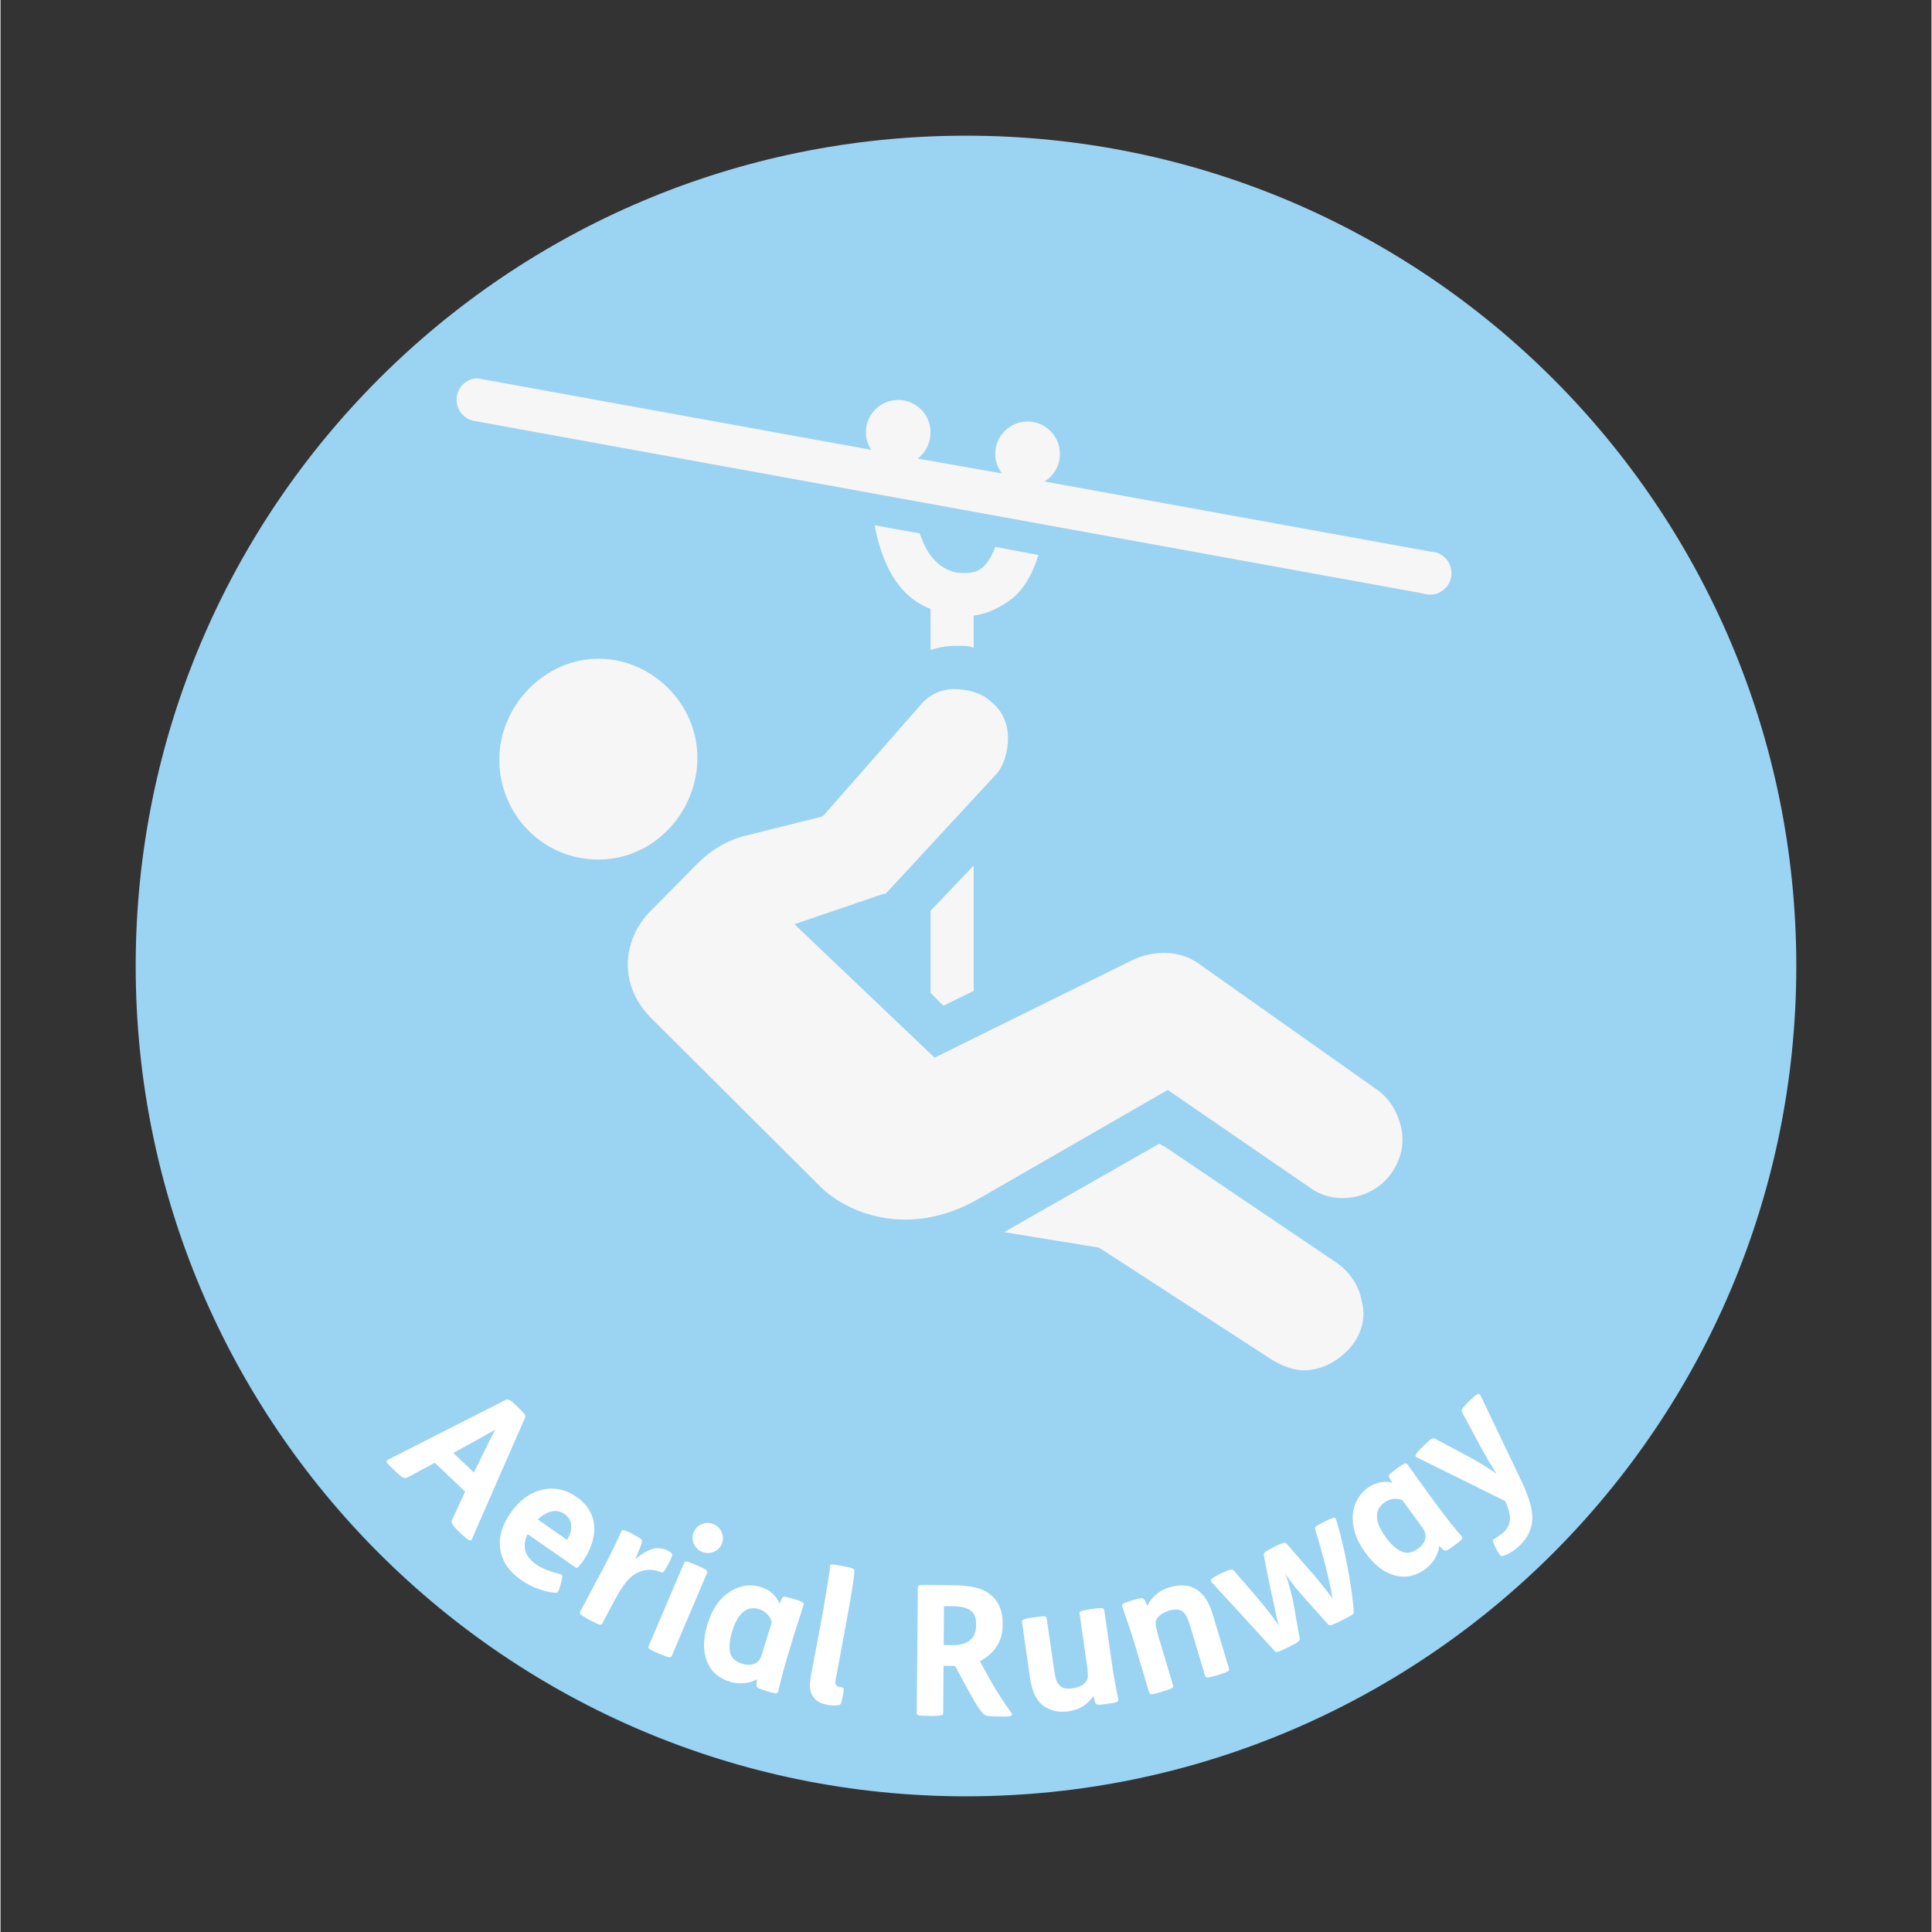
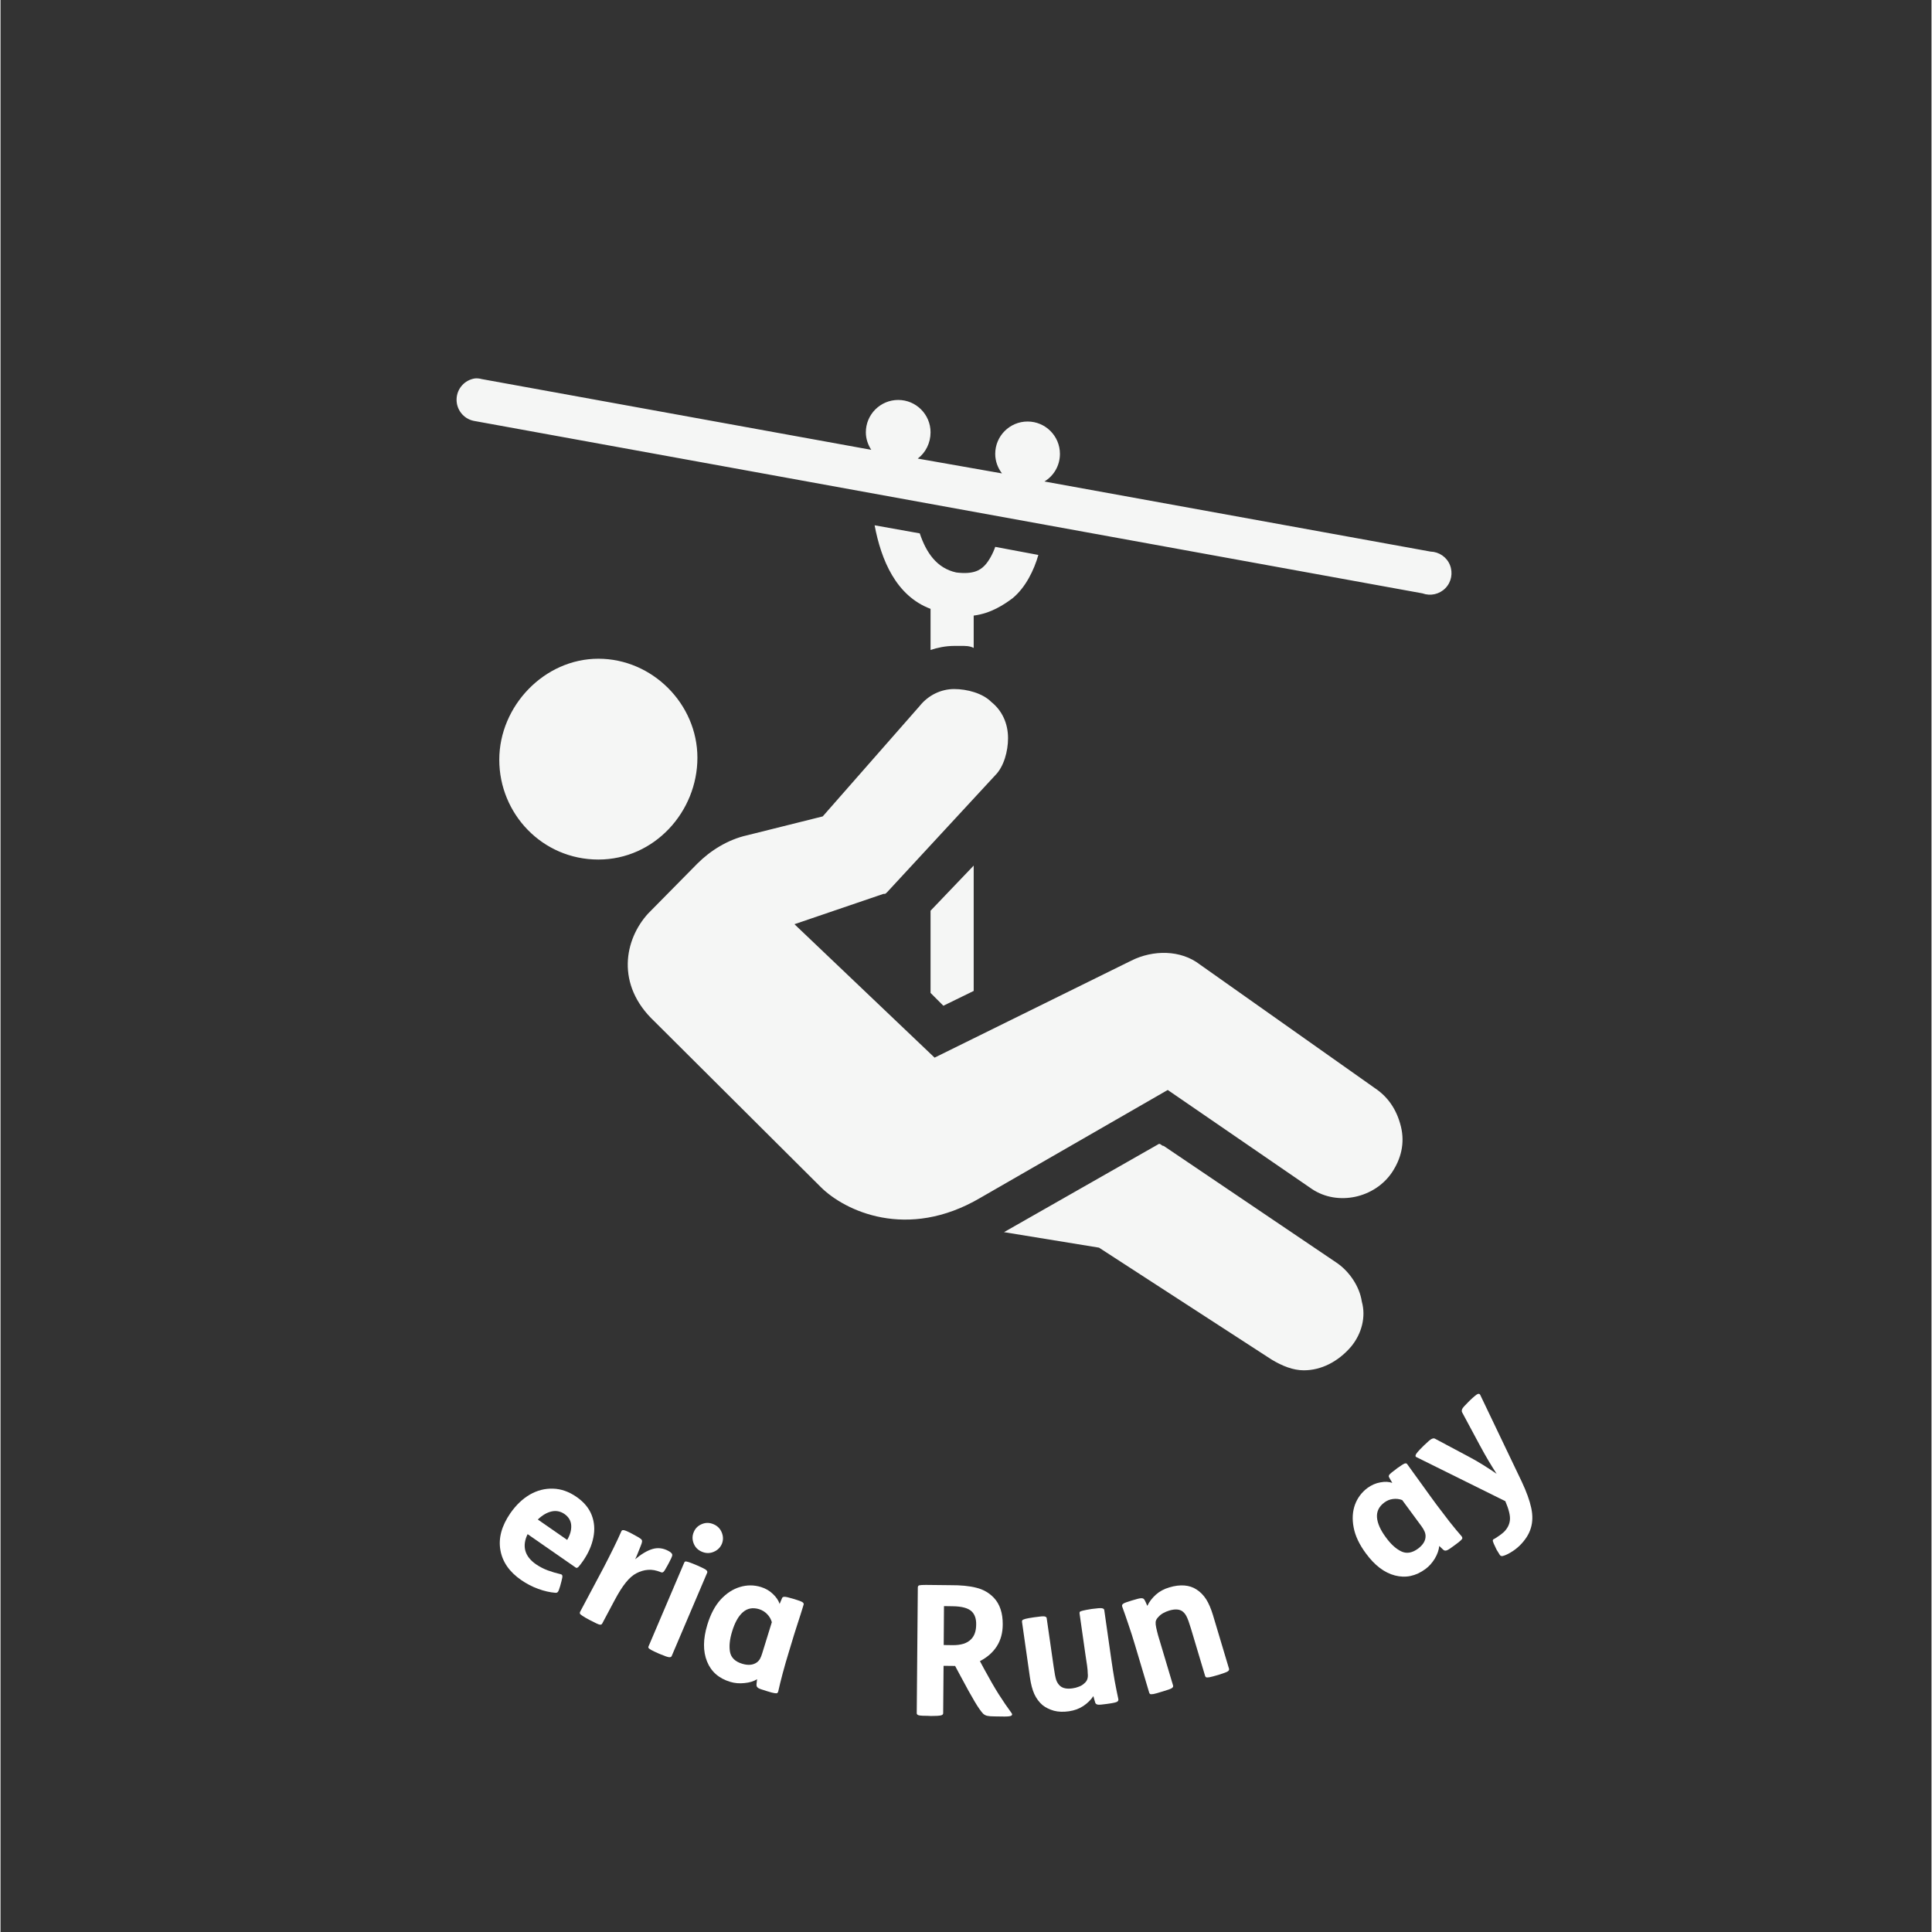
<svg xmlns="http://www.w3.org/2000/svg" width="300" zoomAndPan="magnify" viewBox="0 0 224.88 225" height="300" preserveAspectRatio="xMidYMid meet" version="1.0">
  <rect x="0" y="0" width="224.88" height="225" fill="#333333" stroke="none" />
  <defs>
    <g />
    <clipPath id="b1a807f2a0">
      <path d="M 0.742 0.801 L 194.137 0.801 L 194.137 194.199 L 0.742 194.199 Z M 0.742 0.801 " clip-rule="nonzero" />
    </clipPath>
    <clipPath id="b26c3bd282">
-       <path d="M 97.441 0.801 C 44.035 0.801 0.742 44.094 0.742 97.5 C 0.742 150.906 44.035 194.199 97.441 194.199 C 150.844 194.199 194.137 150.906 194.137 97.5 C 194.137 44.094 150.844 0.801 97.441 0.801 Z M 97.441 0.801 " clip-rule="nonzero" />
-     </clipPath>
+       </clipPath>
    <clipPath id="aa3de9a6e5">
      <path d="M 0.742 0.801 L 194.137 0.801 L 194.137 194.199 L 0.742 194.199 Z M 0.742 0.801 " clip-rule="nonzero" />
    </clipPath>
    <clipPath id="9570663dca">
      <path d="M 97.441 0.801 C 44.035 0.801 0.742 44.094 0.742 97.5 C 0.742 150.906 44.035 194.199 97.441 194.199 C 150.844 194.199 194.137 150.906 194.137 97.5 C 194.137 44.094 150.844 0.801 97.441 0.801 Z M 97.441 0.801 " clip-rule="nonzero" />
    </clipPath>
    <clipPath id="00c1d69483">
      <rect x="0" width="195" y="0" height="195" />
    </clipPath>
    <clipPath id="b8f94dceff">
      <path d="M 38.066 29 L 154 29 L 154 144.855 L 38.066 144.855 Z M 38.066 29 " clip-rule="nonzero" />
    </clipPath>
    <clipPath id="d10d3b9964">
      <rect x="0" width="145" y="0" height="51" />
    </clipPath>
    <clipPath id="3d082aaf86">
      <rect x="0" width="195" y="0" height="195" />
    </clipPath>
  </defs>
  <g transform="matrix(1, 0, 0, 1, 15, 15)">
    <g clip-path="url(#3d082aaf86)">
      <g clip-path="url(#b1a807f2a0)">
        <g clip-path="url(#b26c3bd282)">
          <g transform="matrix(1, 0, 0, 1, 0, -0)">
            <g clip-path="url(#00c1d69483)">
              <g clip-path="url(#aa3de9a6e5)">
                <g clip-path="url(#9570663dca)">
                  <path fill="#9bd3f2" d="M 0.742 0.801 L 194.137 0.801 L 194.137 194.199 L 0.742 194.199 Z M 0.742 0.801 " fill-opacity="1" fill-rule="nonzero" />
                </g>
              </g>
            </g>
          </g>
        </g>
      </g>
      <g clip-path="url(#b8f94dceff)">
        <path fill="#f5f6f5" d="M 40.262 29.07 C 39.055 29.246 38.152 30.254 38.113 31.473 C 38.074 32.688 38.91 33.766 40.105 34.012 L 150.598 54.102 C 151.531 54.445 152.582 54.211 153.277 53.492 C 153.973 52.777 154.168 51.719 153.797 50.797 C 153.426 49.875 152.531 49.266 151.539 49.238 L 106.574 41.074 C 107.664 40.418 108.379 39.223 108.379 37.859 C 108.379 35.777 106.691 34.09 104.613 34.09 C 102.531 34.09 100.844 35.777 100.844 37.859 C 100.844 38.723 101.148 39.496 101.629 40.133 L 91.82 38.406 C 92.742 37.719 93.312 36.582 93.312 35.348 C 93.312 33.266 91.625 31.578 89.547 31.578 C 87.465 31.578 85.777 33.266 85.777 35.348 C 85.777 36.102 86.023 36.797 86.406 37.387 L 41.047 29.148 C 40.793 29.078 40.527 29.051 40.262 29.07 Z M 86.797 46.176 C 87.555 50.199 89.289 54.398 93.312 55.906 L 93.312 60.695 C 94.066 60.438 95.059 60.223 96.059 60.223 L 96.844 60.223 C 97.344 60.223 97.832 60.203 98.336 60.457 L 98.336 56.691 C 100.344 56.438 101.887 55.406 102.887 54.652 C 104.395 53.395 105.367 51.387 105.867 49.629 L 100.844 48.688 C 100.59 49.441 100.09 50.383 99.59 50.883 C 99.09 51.387 98.305 51.926 96.293 51.668 C 94.039 51.168 92.812 49.375 92.055 47.117 Z M 54.625 61.715 C 48.344 61.715 43.086 67.207 43.086 73.484 C 43.086 79.766 48.09 85.102 54.625 85.102 C 61.156 85.102 66.16 79.527 66.16 73.25 C 66.16 66.973 60.902 61.715 54.625 61.715 Z M 96.059 65.246 C 94.547 65.246 93.059 65.953 92.055 67.207 L 80.754 80.078 L 71.965 82.273 C 69.711 82.773 67.672 84.059 66.16 85.57 L 60.43 91.379 C 57.664 94.391 56.613 99.668 61.137 103.934 L 80.52 123.238 C 83.285 126.004 90.586 129.516 99.117 124.496 L 120.934 111.938 L 137.73 123.473 C 140.742 125.484 145.055 124.523 147.066 121.512 C 148.066 120 148.586 118.188 148.086 116.176 C 147.586 114.164 146.539 112.703 145.027 111.703 L 124.703 97.344 C 122.445 95.586 119.207 95.617 116.699 96.871 L 93.781 108.172 L 77.461 92.633 L 87.82 89.102 C 88.074 89.102 88.035 89.121 88.289 88.867 L 100.844 75.289 C 101.848 74.289 102.336 72.484 102.336 70.973 C 102.336 69.219 101.629 67.738 100.375 66.738 C 99.375 65.734 97.57 65.246 96.059 65.246 Z M 98.336 85.805 L 93.312 91.062 L 93.312 100.637 L 94.805 102.129 L 98.336 100.402 Z M 119.914 118.215 L 101.867 128.496 L 112.93 130.301 L 133.02 143.328 C 134.277 144.086 135.531 144.586 136.785 144.586 C 138.797 144.586 140.77 143.594 142.281 141.836 C 143.535 140.328 144.035 138.336 143.535 136.578 C 143.281 134.824 142.066 133.027 140.555 132.027 L 120.465 118.453 C 120.211 118.453 120.172 118.215 119.914 118.215 Z M 119.914 118.215 " fill-opacity="1" fill-rule="nonzero" />
      </g>
      <g transform="matrix(1, 0, 0, 1, 25, 140)">
        <g clip-path="url(#d10d3b9964)">
          <g fill="#ffffff" fill-opacity="1">
            <g transform="translate(4.638, 15.072)">
              <g>
-                 <path d="M 15.484 -6.328 L 15.625 -6.188 C 16.039 -5.789 16.297 -5.523 16.391 -5.391 C 16.484 -5.254 16.504 -5.113 16.453 -4.969 L 10.25 9.188 C 10.195 9.332 10.094 9.367 9.938 9.297 C 9.781 9.234 9.477 8.988 9.031 8.562 L 8.844 8.391 C 8.406 7.973 8.129 7.664 8.016 7.469 C 7.898 7.281 7.867 7.129 7.922 7.016 L 9.469 3.641 L 5.938 0.281 L 2.672 2.031 C 2.555 2.094 2.41 2.082 2.234 2 C 2.055 1.914 1.742 1.656 1.297 1.219 L 1.141 1.078 C 0.691 0.648 0.43 0.367 0.359 0.234 C 0.285 0.109 0.32 0.008 0.469 -0.062 L 14.234 -7.062 C 14.336 -7.102 14.461 -7.094 14.609 -7.031 C 14.754 -6.977 15.047 -6.742 15.484 -6.328 Z M 8.75 -1.219 L 8.094 -0.859 L 10.484 1.406 L 10.844 0.703 C 11.207 -0.023 11.516 -0.648 11.766 -1.172 C 12.016 -1.691 12.234 -2.141 12.422 -2.516 C 12.617 -2.898 12.805 -3.258 12.984 -3.594 C 12.523 -3.32 11.938 -2.984 11.219 -2.578 C 10.508 -2.18 9.688 -1.727 8.75 -1.219 Z M 8.75 -1.219 " />
-               </g>
+                 </g>
            </g>
          </g>
          <g fill="#ffffff" fill-opacity="1">
            <g transform="translate(15.635, 25.275)">
              <g>
                <path d="M 11.375 2.297 L 5.75 -1.609 C 5.414 -0.922 5.328 -0.281 5.484 0.312 C 5.648 0.914 6.066 1.445 6.734 1.906 C 7.16 2.195 7.613 2.43 8.094 2.609 C 8.57 2.785 9.062 2.93 9.562 3.047 C 9.695 3.066 9.773 3.129 9.797 3.234 C 9.816 3.336 9.781 3.555 9.688 3.891 L 9.547 4.422 C 9.441 4.785 9.352 5.016 9.281 5.109 C 9.207 5.203 9.102 5.238 8.969 5.219 C 8.363 5.176 7.703 5.023 6.984 4.766 C 6.273 4.504 5.613 4.16 5 3.734 C 3.625 2.785 2.816 1.617 2.578 0.234 C 2.336 -1.148 2.727 -2.582 3.75 -4.062 C 4.414 -5.008 5.172 -5.727 6.016 -6.219 C 6.867 -6.707 7.766 -6.938 8.703 -6.906 C 9.641 -6.883 10.551 -6.566 11.438 -5.953 C 12.312 -5.348 12.906 -4.633 13.219 -3.812 C 13.531 -3 13.594 -2.133 13.406 -1.219 C 13.227 -0.301 12.828 0.609 12.203 1.516 C 11.961 1.859 11.785 2.086 11.672 2.203 C 11.555 2.316 11.457 2.348 11.375 2.297 Z M 6.938 -3.312 L 10.359 -0.938 C 10.703 -1.52 10.859 -2.082 10.828 -2.625 C 10.797 -3.164 10.535 -3.609 10.047 -3.953 C 9.578 -4.273 9.07 -4.375 8.531 -4.25 C 7.988 -4.125 7.457 -3.812 6.938 -3.312 Z M 6.938 -3.312 " />
              </g>
            </g>
          </g>
          <g fill="#ffffff" fill-opacity="1">
            <g transform="translate(26.067, 32.324)">
              <g>
                <path d="M 7.516 -8.688 L 7.625 -8.625 C 8.082 -8.383 8.375 -8.211 8.5 -8.109 C 8.625 -8.004 8.672 -7.891 8.641 -7.766 C 8.641 -7.703 8.594 -7.551 8.5 -7.312 C 8.406 -7.082 8.301 -6.82 8.188 -6.531 C 8.082 -6.25 7.969 -5.984 7.844 -5.734 C 8.562 -6.336 9.227 -6.734 9.844 -6.922 C 10.469 -7.109 11.082 -7.039 11.688 -6.719 C 11.895 -6.613 12.039 -6.5 12.125 -6.375 C 12.164 -6.32 12.176 -6.242 12.156 -6.141 C 12.133 -6.035 12.016 -5.773 11.797 -5.359 L 11.656 -5.094 C 11.406 -4.625 11.234 -4.348 11.141 -4.266 C 11.055 -4.191 10.961 -4.176 10.859 -4.219 C 10.316 -4.445 9.812 -4.539 9.344 -4.5 C 8.883 -4.469 8.438 -4.336 8 -4.109 C 7.57 -3.891 7.156 -3.523 6.75 -3.016 C 6.344 -2.516 5.906 -1.82 5.438 -0.938 L 4 1.766 C 3.945 1.867 3.844 1.906 3.688 1.875 C 3.539 1.844 3.191 1.68 2.641 1.391 L 2.547 1.344 C 2.148 1.133 1.863 0.969 1.688 0.844 C 1.508 0.727 1.414 0.641 1.406 0.578 C 1.395 0.523 1.398 0.469 1.422 0.406 L 4.172 -4.766 C 4.555 -5.504 4.938 -6.254 5.312 -7.016 C 5.688 -7.773 5.988 -8.422 6.219 -8.953 C 6.258 -9.086 6.352 -9.145 6.5 -9.125 C 6.645 -9.113 6.984 -8.969 7.516 -8.688 Z M 7.516 -8.688 " />
              </g>
            </g>
          </g>
          <g fill="#ffffff" fill-opacity="1">
            <g transform="translate(33.989, 36.432)">
              <g>
                <path d="M 6.75 -13.016 C 6.926 -13.441 7.238 -13.75 7.688 -13.938 C 8.133 -14.125 8.586 -14.117 9.047 -13.922 C 9.516 -13.723 9.836 -13.395 10.016 -12.938 C 10.191 -12.488 10.191 -12.051 10.016 -11.625 C 9.828 -11.195 9.508 -10.891 9.062 -10.703 C 8.613 -10.516 8.156 -10.52 7.688 -10.719 C 7.227 -10.914 6.91 -11.238 6.734 -11.688 C 6.555 -12.145 6.562 -12.586 6.75 -13.016 Z M 7.062 -9.156 L 7.172 -9.109 C 7.734 -8.867 8.07 -8.695 8.188 -8.594 C 8.312 -8.488 8.352 -8.383 8.312 -8.281 L 4.172 1.438 C 4.129 1.539 4.023 1.582 3.859 1.562 C 3.703 1.551 3.344 1.426 2.781 1.188 L 2.672 1.141 C 2.254 0.961 1.957 0.82 1.781 0.719 C 1.602 0.613 1.5 0.531 1.469 0.469 C 1.445 0.406 1.453 0.348 1.484 0.297 L 5.625 -9.422 C 5.656 -9.504 5.695 -9.555 5.75 -9.578 C 5.812 -9.598 5.941 -9.578 6.141 -9.516 C 6.336 -9.453 6.645 -9.332 7.062 -9.156 Z M 7.062 -9.156 " />
              </g>
            </g>
          </g>
          <g fill="#ffffff" fill-opacity="1">
            <g transform="translate(40, 39.135)">
              <g>
                <path d="M 10.734 -7.344 L 11.031 -8.047 C 11.07 -8.129 11.16 -8.172 11.297 -8.172 C 11.441 -8.18 11.785 -8.102 12.328 -7.938 L 12.438 -7.906 C 12.957 -7.75 13.273 -7.629 13.391 -7.547 C 13.516 -7.461 13.562 -7.367 13.531 -7.266 C 13.469 -7.047 13.359 -6.691 13.203 -6.203 C 13.047 -5.723 12.875 -5.191 12.688 -4.609 C 12.5 -4.023 12.32 -3.453 12.156 -2.891 L 11.781 -1.656 C 11.539 -0.875 11.312 -0.078 11.094 0.734 C 10.875 1.555 10.703 2.254 10.578 2.828 C 10.555 2.922 10.52 2.988 10.469 3.031 C 10.414 3.07 10.305 3.078 10.141 3.047 C 9.973 3.023 9.691 2.953 9.297 2.828 L 9.203 2.797 C 8.691 2.648 8.375 2.535 8.25 2.453 C 8.125 2.367 8.055 2.27 8.047 2.156 C 8.035 2.082 8.039 1.973 8.062 1.828 C 8.082 1.68 8.098 1.547 8.109 1.422 C 7.723 1.672 7.234 1.82 6.641 1.875 C 6.047 1.938 5.492 1.891 4.984 1.734 C 3.66 1.336 2.758 0.547 2.281 -0.641 C 1.801 -1.828 1.812 -3.25 2.312 -4.906 C 2.688 -6.145 3.207 -7.129 3.875 -7.859 C 4.551 -8.586 5.297 -9.07 6.109 -9.312 C 6.922 -9.562 7.738 -9.562 8.562 -9.312 C 9.102 -9.145 9.566 -8.875 9.953 -8.5 C 10.348 -8.125 10.609 -7.738 10.734 -7.344 Z M 8.703 -1.578 L 9.828 -5.219 C 9.723 -5.582 9.539 -5.895 9.281 -6.156 C 9.02 -6.426 8.707 -6.617 8.344 -6.734 C 7.602 -6.953 6.973 -6.832 6.453 -6.375 C 5.93 -5.914 5.516 -5.172 5.203 -4.141 C 4.922 -3.234 4.836 -2.441 4.953 -1.766 C 5.078 -1.086 5.551 -0.625 6.375 -0.375 C 7.07 -0.164 7.641 -0.219 8.078 -0.531 C 8.234 -0.645 8.359 -0.785 8.453 -0.953 C 8.547 -1.129 8.629 -1.336 8.703 -1.578 Z M 8.703 -1.578 " />
              </g>
            </g>
          </g>
          <g fill="#ffffff" fill-opacity="1">
            <g transform="translate(52.442, 42.713)">
              <g>
-                 <path d="M 5.594 -15.344 L 5.688 -15.312 C 6.289 -15.207 6.66 -15.117 6.797 -15.047 C 6.93 -14.984 7 -14.898 7 -14.797 C 7.008 -14.586 6.969 -14.176 6.875 -13.562 C 6.789 -12.957 6.676 -12.234 6.531 -11.391 C 6.383 -10.547 6.223 -9.645 6.047 -8.688 L 4.812 -2.078 C 4.758 -1.836 4.77 -1.648 4.844 -1.516 C 4.926 -1.379 5.098 -1.285 5.359 -1.234 L 5.609 -1.188 C 5.703 -1.176 5.75 -1.109 5.75 -0.984 C 5.758 -0.867 5.727 -0.617 5.656 -0.234 L 5.625 -0.047 C 5.551 0.328 5.492 0.555 5.453 0.641 C 5.41 0.734 5.344 0.801 5.25 0.844 C 4.863 0.938 4.391 0.93 3.828 0.828 C 3.066 0.691 2.52 0.375 2.188 -0.125 C 1.977 -0.414 1.859 -0.754 1.828 -1.141 C 1.797 -1.523 1.828 -1.957 1.922 -2.438 L 3.281 -9.672 C 3.375 -10.172 3.461 -10.707 3.547 -11.281 C 3.641 -11.852 3.734 -12.41 3.828 -12.953 C 3.922 -13.492 4 -13.977 4.062 -14.406 C 4.125 -14.832 4.16 -15.141 4.172 -15.328 C 4.191 -15.398 4.219 -15.453 4.25 -15.484 C 4.289 -15.516 4.41 -15.52 4.609 -15.5 C 4.816 -15.477 5.145 -15.426 5.594 -15.344 Z M 5.594 -15.344 " />
-               </g>
+                 </g>
            </g>
          </g>
          <g fill="#ffffff" fill-opacity="1">
            <g transform="translate(59.101, 43.933)">
              <g />
            </g>
          </g>
          <g fill="#ffffff" fill-opacity="1">
            <g transform="translate(65.156, 44.813)">
              <g>
                <path d="M 2.625 -15.234 L 5.469 -15.203 C 6.664 -15.211 7.672 -15.113 8.484 -14.906 C 9.297 -14.707 9.977 -14.316 10.531 -13.734 C 11.227 -12.992 11.57 -11.961 11.562 -10.641 C 11.562 -9.66 11.332 -8.812 10.875 -8.094 C 10.414 -7.375 9.758 -6.797 8.906 -6.359 L 9.391 -5.453 C 10.016 -4.297 10.582 -3.312 11.094 -2.5 C 11.613 -1.688 12.109 -0.961 12.578 -0.328 C 12.68 -0.203 12.68 -0.098 12.578 -0.016 C 12.484 0.055 12.211 0.094 11.766 0.094 L 10.594 0.078 C 10.238 0.078 9.969 0.055 9.781 0.016 C 9.602 -0.016 9.438 -0.098 9.281 -0.234 C 9.008 -0.523 8.676 -1.004 8.281 -1.672 C 7.883 -2.336 7.359 -3.285 6.703 -4.516 L 6.016 -5.797 L 4.672 -5.812 L 4.625 -0.281 C 4.625 -0.156 4.523 -0.07 4.328 -0.031 C 4.129 0.008 3.742 0.031 3.172 0.031 L 2.938 0.016 C 2.352 0.016 1.973 -0.004 1.797 -0.047 C 1.629 -0.086 1.547 -0.172 1.547 -0.297 L 1.672 -14.922 C 1.672 -15.066 1.727 -15.156 1.844 -15.188 C 1.957 -15.219 2.219 -15.234 2.625 -15.234 Z M 4.719 -12.766 L 4.688 -8.234 L 5.719 -8.219 C 6.707 -8.207 7.426 -8.438 7.875 -8.906 C 8.27 -9.301 8.469 -9.879 8.469 -10.641 C 8.477 -11.285 8.312 -11.781 7.969 -12.125 C 7.562 -12.531 6.816 -12.738 5.734 -12.75 Z M 4.719 -12.766 " />
              </g>
            </g>
          </g>
          <g fill="#ffffff" fill-opacity="1">
            <g transform="translate(79.196, 44.826)">
              <g>
                <path d="M 1.125 -11.469 L 1.234 -11.484 C 1.859 -11.578 2.242 -11.609 2.391 -11.578 C 2.547 -11.547 2.629 -11.477 2.641 -11.375 L 3.453 -5.719 C 3.555 -4.977 3.656 -4.461 3.75 -4.172 C 3.852 -3.891 4.004 -3.66 4.203 -3.484 C 4.523 -3.203 5.008 -3.109 5.656 -3.203 C 5.895 -3.234 6.133 -3.297 6.375 -3.391 C 6.625 -3.484 6.828 -3.602 6.984 -3.75 C 7.191 -3.914 7.32 -4.094 7.375 -4.281 C 7.438 -4.469 7.453 -4.688 7.422 -4.938 C 7.422 -5.176 7.395 -5.484 7.344 -5.859 C 7.289 -6.234 7.234 -6.613 7.172 -7 L 6.469 -11.922 C 6.457 -12.004 6.469 -12.066 6.5 -12.109 C 6.539 -12.16 6.656 -12.207 6.844 -12.25 C 7.039 -12.301 7.367 -12.363 7.828 -12.438 L 7.938 -12.453 C 8.539 -12.535 8.922 -12.562 9.078 -12.531 C 9.242 -12.5 9.332 -12.43 9.344 -12.328 L 10.172 -6.531 C 10.285 -5.727 10.414 -4.906 10.562 -4.062 C 10.719 -3.227 10.859 -2.523 10.984 -1.953 C 11.016 -1.828 10.969 -1.723 10.844 -1.641 C 10.727 -1.566 10.375 -1.488 9.781 -1.406 L 9.672 -1.391 C 9.148 -1.316 8.805 -1.285 8.641 -1.297 C 8.484 -1.316 8.375 -1.379 8.312 -1.484 C 8.281 -1.578 8.242 -1.695 8.203 -1.844 C 8.16 -1.988 8.117 -2.141 8.078 -2.297 C 7.785 -1.859 7.398 -1.477 6.922 -1.156 C 6.441 -0.832 5.879 -0.625 5.234 -0.531 C 4.586 -0.438 4.004 -0.457 3.484 -0.594 C 2.973 -0.738 2.531 -0.957 2.156 -1.25 C 1.758 -1.594 1.441 -2.02 1.203 -2.531 C 0.973 -3.039 0.801 -3.691 0.688 -4.484 L -0.234 -10.953 C -0.242 -11.035 -0.227 -11.098 -0.188 -11.141 C -0.145 -11.191 -0.023 -11.242 0.172 -11.297 C 0.367 -11.348 0.688 -11.406 1.125 -11.469 Z M 1.125 -11.469 " />
              </g>
            </g>
          </g>
          <g fill="#ffffff" fill-opacity="1">
            <g transform="translate(92.479, 42.848)">
              <g>
                <path d="M -0.734 -11.453 L -0.625 -11.484 C -0.125 -11.641 0.203 -11.719 0.359 -11.719 C 0.516 -11.727 0.629 -11.688 0.703 -11.594 C 0.766 -11.508 0.828 -11.395 0.891 -11.25 C 0.961 -11.113 1.023 -10.973 1.078 -10.828 C 1.297 -11.297 1.625 -11.727 2.062 -12.125 C 2.5 -12.52 3.031 -12.805 3.656 -12.984 C 4.27 -13.172 4.848 -13.242 5.391 -13.203 C 5.93 -13.16 6.406 -13.004 6.812 -12.734 C 7.25 -12.453 7.617 -12.078 7.922 -11.609 C 8.223 -11.141 8.488 -10.523 8.719 -9.766 L 10.594 -3.5 C 10.625 -3.395 10.578 -3.297 10.453 -3.203 C 10.328 -3.117 9.969 -2.984 9.375 -2.797 L 9.266 -2.766 C 8.836 -2.641 8.52 -2.555 8.312 -2.516 C 8.113 -2.484 7.984 -2.484 7.922 -2.516 C 7.867 -2.547 7.832 -2.594 7.812 -2.656 L 6.172 -8.141 C 5.961 -8.848 5.785 -9.336 5.641 -9.609 C 5.504 -9.879 5.328 -10.086 5.109 -10.234 C 4.742 -10.453 4.25 -10.469 3.625 -10.281 C 3.383 -10.207 3.148 -10.109 2.922 -9.984 C 2.703 -9.859 2.52 -9.711 2.375 -9.547 C 2.176 -9.348 2.066 -9.148 2.047 -8.953 C 2.035 -8.766 2.055 -8.551 2.109 -8.312 C 2.16 -8.062 2.234 -7.758 2.328 -7.406 C 2.43 -7.062 2.539 -6.695 2.656 -6.312 L 4.078 -1.547 C 4.109 -1.441 4.062 -1.344 3.938 -1.25 C 3.812 -1.164 3.453 -1.035 2.859 -0.859 L 2.75 -0.828 C 2.32 -0.691 2.004 -0.602 1.797 -0.562 C 1.598 -0.531 1.469 -0.531 1.406 -0.562 C 1.352 -0.602 1.316 -0.656 1.297 -0.719 L -0.375 -6.328 C -0.613 -7.129 -0.867 -7.926 -1.141 -8.719 C -1.41 -9.52 -1.645 -10.191 -1.844 -10.734 C -1.895 -10.867 -1.863 -10.977 -1.75 -11.062 C -1.645 -11.156 -1.305 -11.285 -0.734 -11.453 Z M -0.734 -11.453 " />
              </g>
            </g>
          </g>
          <g fill="#ffffff" fill-opacity="1">
            <g transform="translate(105.696, 38.975)">
              <g>
-                 <path d="M -3.625 -10.703 L -3.562 -10.734 C -3.031 -10.992 -2.672 -11.141 -2.484 -11.172 C -2.305 -11.203 -2.176 -11.176 -2.094 -11.094 L 0.594 -8 C 0.852 -7.688 1.16 -7.312 1.516 -6.875 C 1.867 -6.438 2.203 -6.004 2.516 -5.578 C 2.828 -5.16 3.062 -4.836 3.219 -4.609 C 3.133 -4.797 3.051 -5.066 2.969 -5.422 C 2.883 -5.773 2.801 -6.16 2.719 -6.578 C 2.633 -6.992 2.551 -7.391 2.469 -7.766 C 2.383 -8.148 2.305 -8.484 2.234 -8.766 L 1.422 -12.859 C 1.398 -12.992 1.453 -13.113 1.578 -13.219 C 1.703 -13.332 2.023 -13.52 2.547 -13.781 L 2.703 -13.875 C 3.223 -14.125 3.562 -14.258 3.719 -14.281 C 3.883 -14.301 4 -14.281 4.062 -14.219 L 6.766 -11.109 C 7.141 -10.703 7.5 -10.281 7.844 -9.844 C 8.195 -9.414 8.516 -9.02 8.797 -8.656 C 9.078 -8.301 9.289 -8.016 9.438 -7.797 C 9.312 -8.598 9.133 -9.469 8.906 -10.406 C 8.688 -11.352 8.441 -12.301 8.172 -13.25 C 7.91 -14.195 7.656 -15.062 7.406 -15.844 C 7.383 -15.938 7.383 -16.016 7.406 -16.078 C 7.426 -16.141 7.516 -16.223 7.672 -16.328 C 7.836 -16.43 8.109 -16.578 8.484 -16.766 L 8.562 -16.797 C 9.031 -17.035 9.348 -17.172 9.516 -17.203 C 9.68 -17.242 9.785 -17.195 9.828 -17.062 C 10.141 -16.082 10.43 -14.977 10.703 -13.75 C 10.984 -12.531 11.227 -11.281 11.438 -10 C 11.656 -8.719 11.812 -7.484 11.906 -6.297 C 11.926 -6.141 11.859 -6.008 11.703 -5.906 C 11.547 -5.801 11.191 -5.609 10.641 -5.328 L 10.484 -5.25 C 10.066 -5.039 9.754 -4.895 9.547 -4.812 C 9.348 -4.727 9.207 -4.691 9.125 -4.703 C 9.051 -4.711 8.984 -4.738 8.922 -4.781 L 6.531 -7.469 C 6.039 -8.008 5.566 -8.551 5.109 -9.094 C 4.66 -9.645 4.27 -10.176 3.938 -10.688 C 4.164 -10.094 4.367 -9.438 4.547 -8.719 C 4.734 -8.008 4.879 -7.328 4.984 -6.672 L 5.609 -3.125 C 5.629 -3.02 5.566 -2.906 5.422 -2.781 C 5.285 -2.664 4.938 -2.469 4.375 -2.188 L 4.172 -2.094 C 3.629 -1.82 3.266 -1.66 3.078 -1.609 C 2.898 -1.566 2.781 -1.586 2.719 -1.672 L -4.656 -9.719 C -4.77 -9.844 -4.781 -9.957 -4.688 -10.062 C -4.594 -10.176 -4.238 -10.391 -3.625 -10.703 Z M -3.625 -10.703 " />
-               </g>
+                 </g>
            </g>
          </g>
          <g fill="#ffffff" fill-opacity="1">
            <g transform="translate(121.57, 30.698)">
              <g>
                <path d="M 0.516 -13 L 0.141 -13.656 C 0.086 -13.75 0.098 -13.848 0.172 -13.953 C 0.254 -14.066 0.523 -14.289 0.984 -14.625 L 1.078 -14.703 C 1.516 -15.016 1.801 -15.195 1.938 -15.25 C 2.082 -15.301 2.188 -15.281 2.25 -15.188 C 2.383 -15 2.598 -14.703 2.891 -14.297 C 3.191 -13.891 3.52 -13.438 3.875 -12.938 C 4.227 -12.438 4.578 -11.953 4.922 -11.484 L 5.688 -10.438 C 6.176 -9.789 6.68 -9.129 7.203 -8.453 C 7.734 -7.785 8.191 -7.234 8.578 -6.797 C 8.641 -6.723 8.672 -6.648 8.672 -6.578 C 8.68 -6.516 8.625 -6.426 8.5 -6.312 C 8.383 -6.195 8.156 -6.016 7.812 -5.766 L 7.75 -5.719 C 7.32 -5.395 7.035 -5.207 6.891 -5.156 C 6.754 -5.102 6.633 -5.102 6.531 -5.156 C 6.469 -5.195 6.383 -5.27 6.281 -5.375 C 6.176 -5.477 6.078 -5.57 5.984 -5.656 C 5.941 -5.188 5.77 -4.695 5.469 -4.188 C 5.164 -3.688 4.801 -3.281 4.375 -2.969 C 3.258 -2.145 2.078 -1.895 0.828 -2.219 C -0.41 -2.539 -1.539 -3.398 -2.562 -4.797 C -3.332 -5.836 -3.805 -6.844 -3.984 -7.812 C -4.172 -8.789 -4.117 -9.676 -3.828 -10.469 C -3.535 -11.258 -3.047 -11.91 -2.359 -12.422 C -1.898 -12.754 -1.406 -12.969 -0.875 -13.062 C -0.344 -13.164 0.117 -13.145 0.516 -13 Z M 3.938 -7.922 L 1.672 -11 C 1.328 -11.133 0.969 -11.176 0.594 -11.125 C 0.227 -11.082 -0.102 -10.945 -0.406 -10.719 C -1.031 -10.258 -1.316 -9.68 -1.266 -8.984 C -1.211 -8.285 -0.863 -7.504 -0.219 -6.641 C 0.344 -5.867 0.93 -5.332 1.547 -5.031 C 2.16 -4.727 2.816 -4.832 3.516 -5.344 C 4.098 -5.781 4.391 -6.266 4.391 -6.797 C 4.391 -6.992 4.348 -7.18 4.266 -7.359 C 4.191 -7.535 4.082 -7.723 3.938 -7.922 Z M 3.938 -7.922 " />
              </g>
            </g>
          </g>
          <g fill="#ffffff" fill-opacity="1">
            <g transform="translate(132.094, 22.81)">
              <g>
                <path d="M -6.5 -9.297 L -6.297 -9.5 C -5.859 -9.926 -5.566 -10.172 -5.422 -10.234 C -5.273 -10.305 -5.148 -10.316 -5.047 -10.266 L -1.203 -8.219 C -0.547 -7.875 0.051 -7.531 0.594 -7.188 C 1.145 -6.844 1.66 -6.504 2.141 -6.172 C 1.836 -6.641 1.516 -7.16 1.172 -7.734 C 0.836 -8.305 0.504 -8.898 0.172 -9.516 L -1.891 -13.359 C -1.93 -13.473 -1.922 -13.598 -1.859 -13.734 C -1.797 -13.867 -1.562 -14.133 -1.156 -14.531 L -0.969 -14.719 C -0.488 -15.176 -0.18 -15.426 -0.047 -15.469 C 0.086 -15.508 0.18 -15.473 0.234 -15.359 L 5.078 -5.234 C 5.617 -4.086 5.984 -3.078 6.172 -2.203 C 6.359 -1.336 6.344 -0.551 6.125 0.156 C 5.914 0.863 5.484 1.539 4.828 2.188 C 4.504 2.5 4.156 2.766 3.781 2.984 C 3.406 3.211 3.086 3.352 2.828 3.406 C 2.691 3.426 2.586 3.383 2.516 3.281 C 2.453 3.176 2.328 2.973 2.141 2.672 L 2 2.375 C 1.832 2.039 1.734 1.805 1.703 1.672 C 1.672 1.535 1.738 1.441 1.906 1.391 C 2.062 1.297 2.242 1.176 2.453 1.031 C 2.66 0.883 2.836 0.742 2.984 0.609 C 3.398 0.203 3.633 -0.254 3.688 -0.766 C 3.75 -1.273 3.57 -2.016 3.156 -2.984 L -7.188 -8.109 C -7.301 -8.148 -7.332 -8.238 -7.281 -8.375 C -7.238 -8.52 -6.977 -8.828 -6.5 -9.297 Z M -6.5 -9.297 " />
              </g>
            </g>
          </g>
        </g>
      </g>
    </g>
  </g>
</svg>